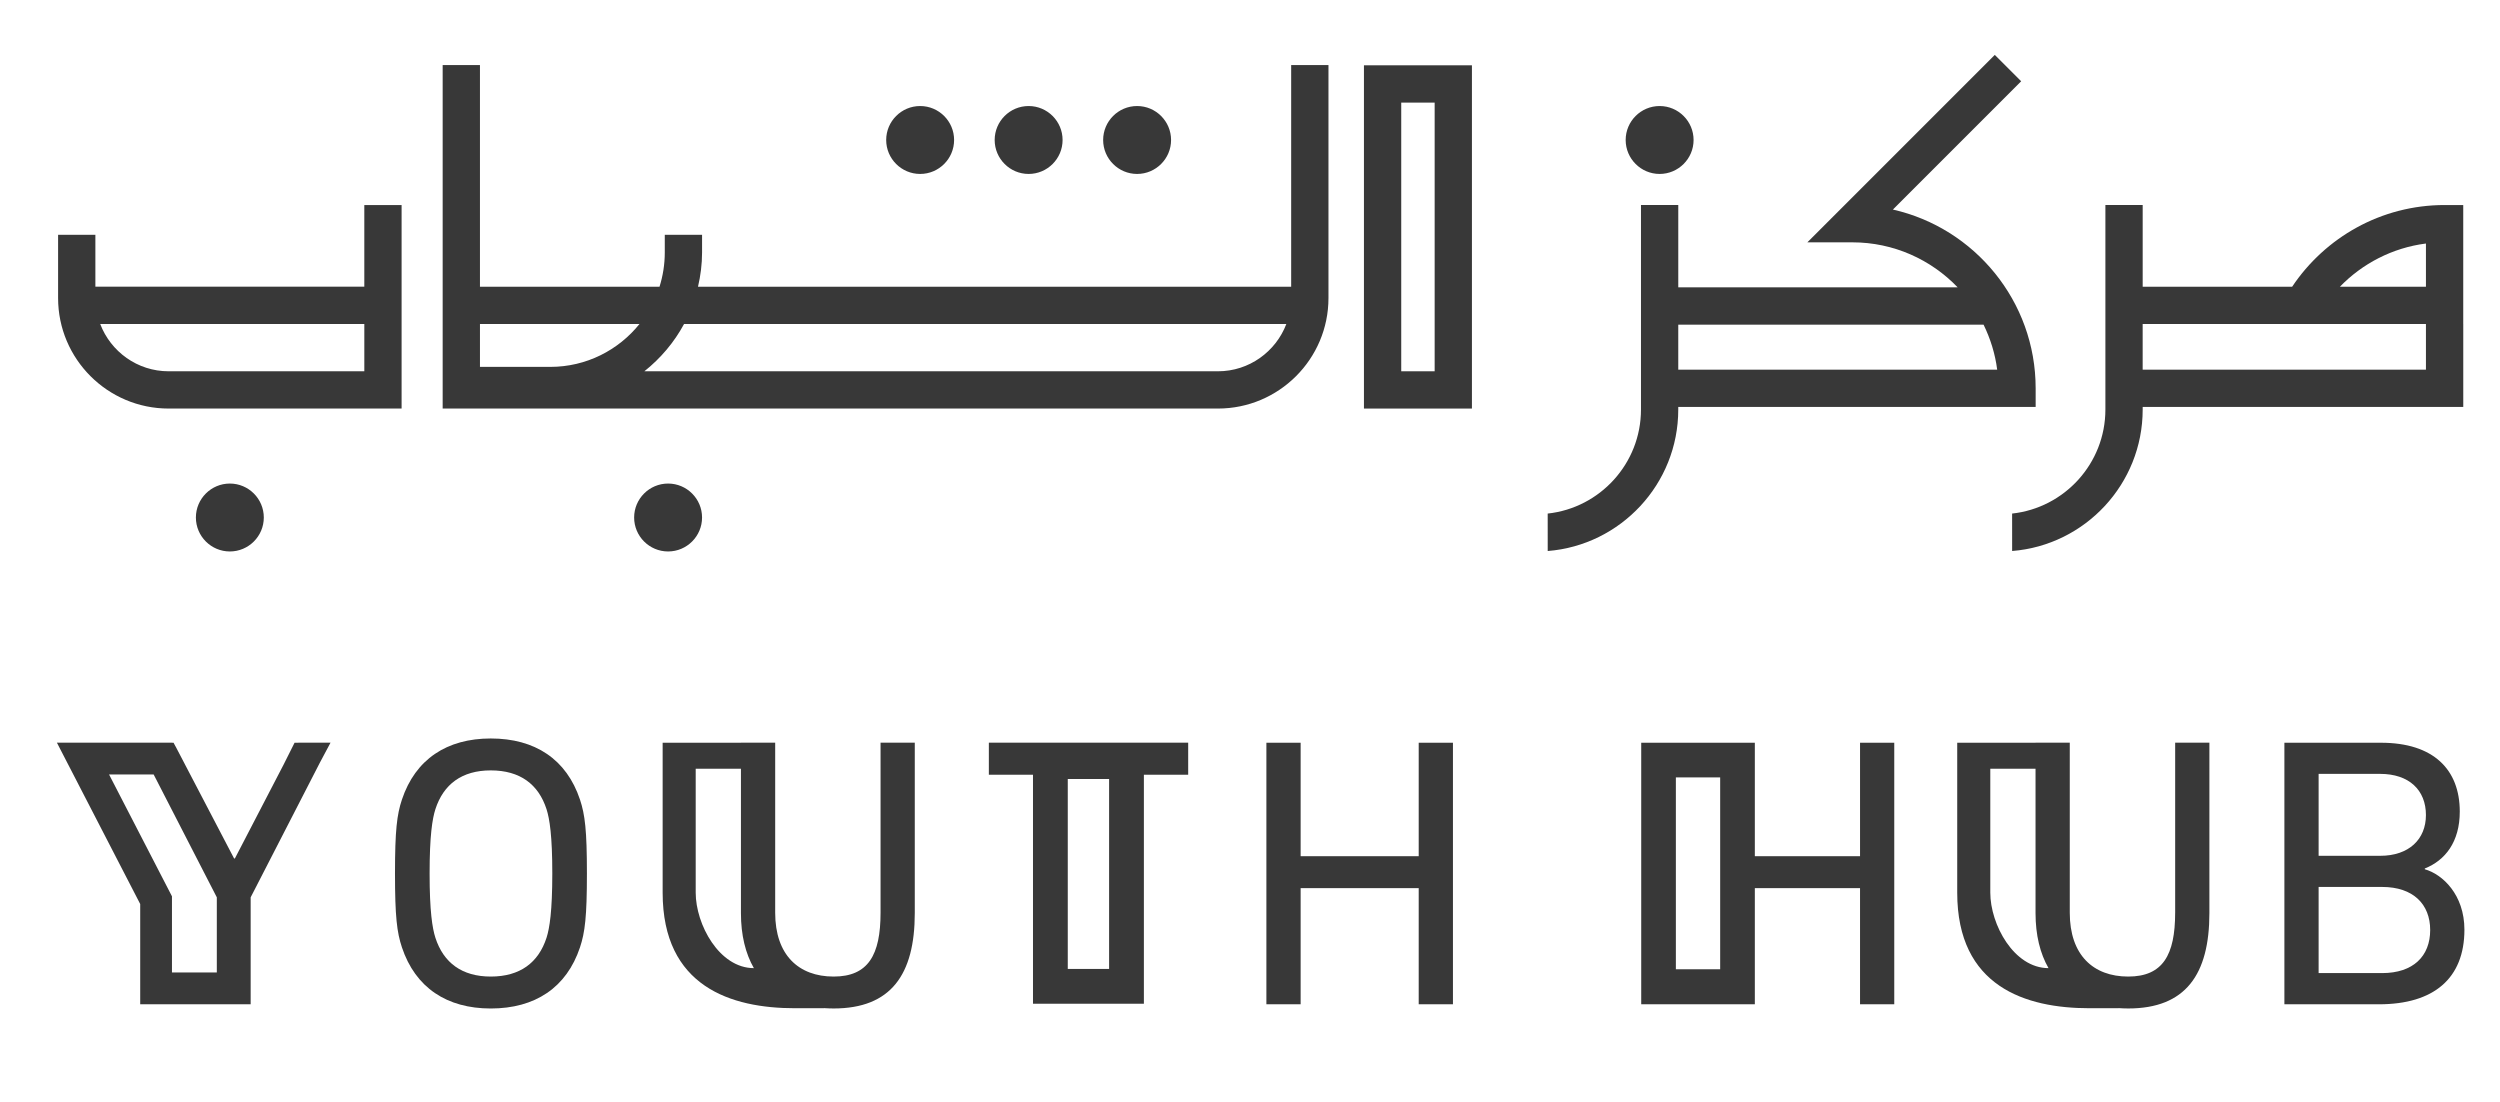
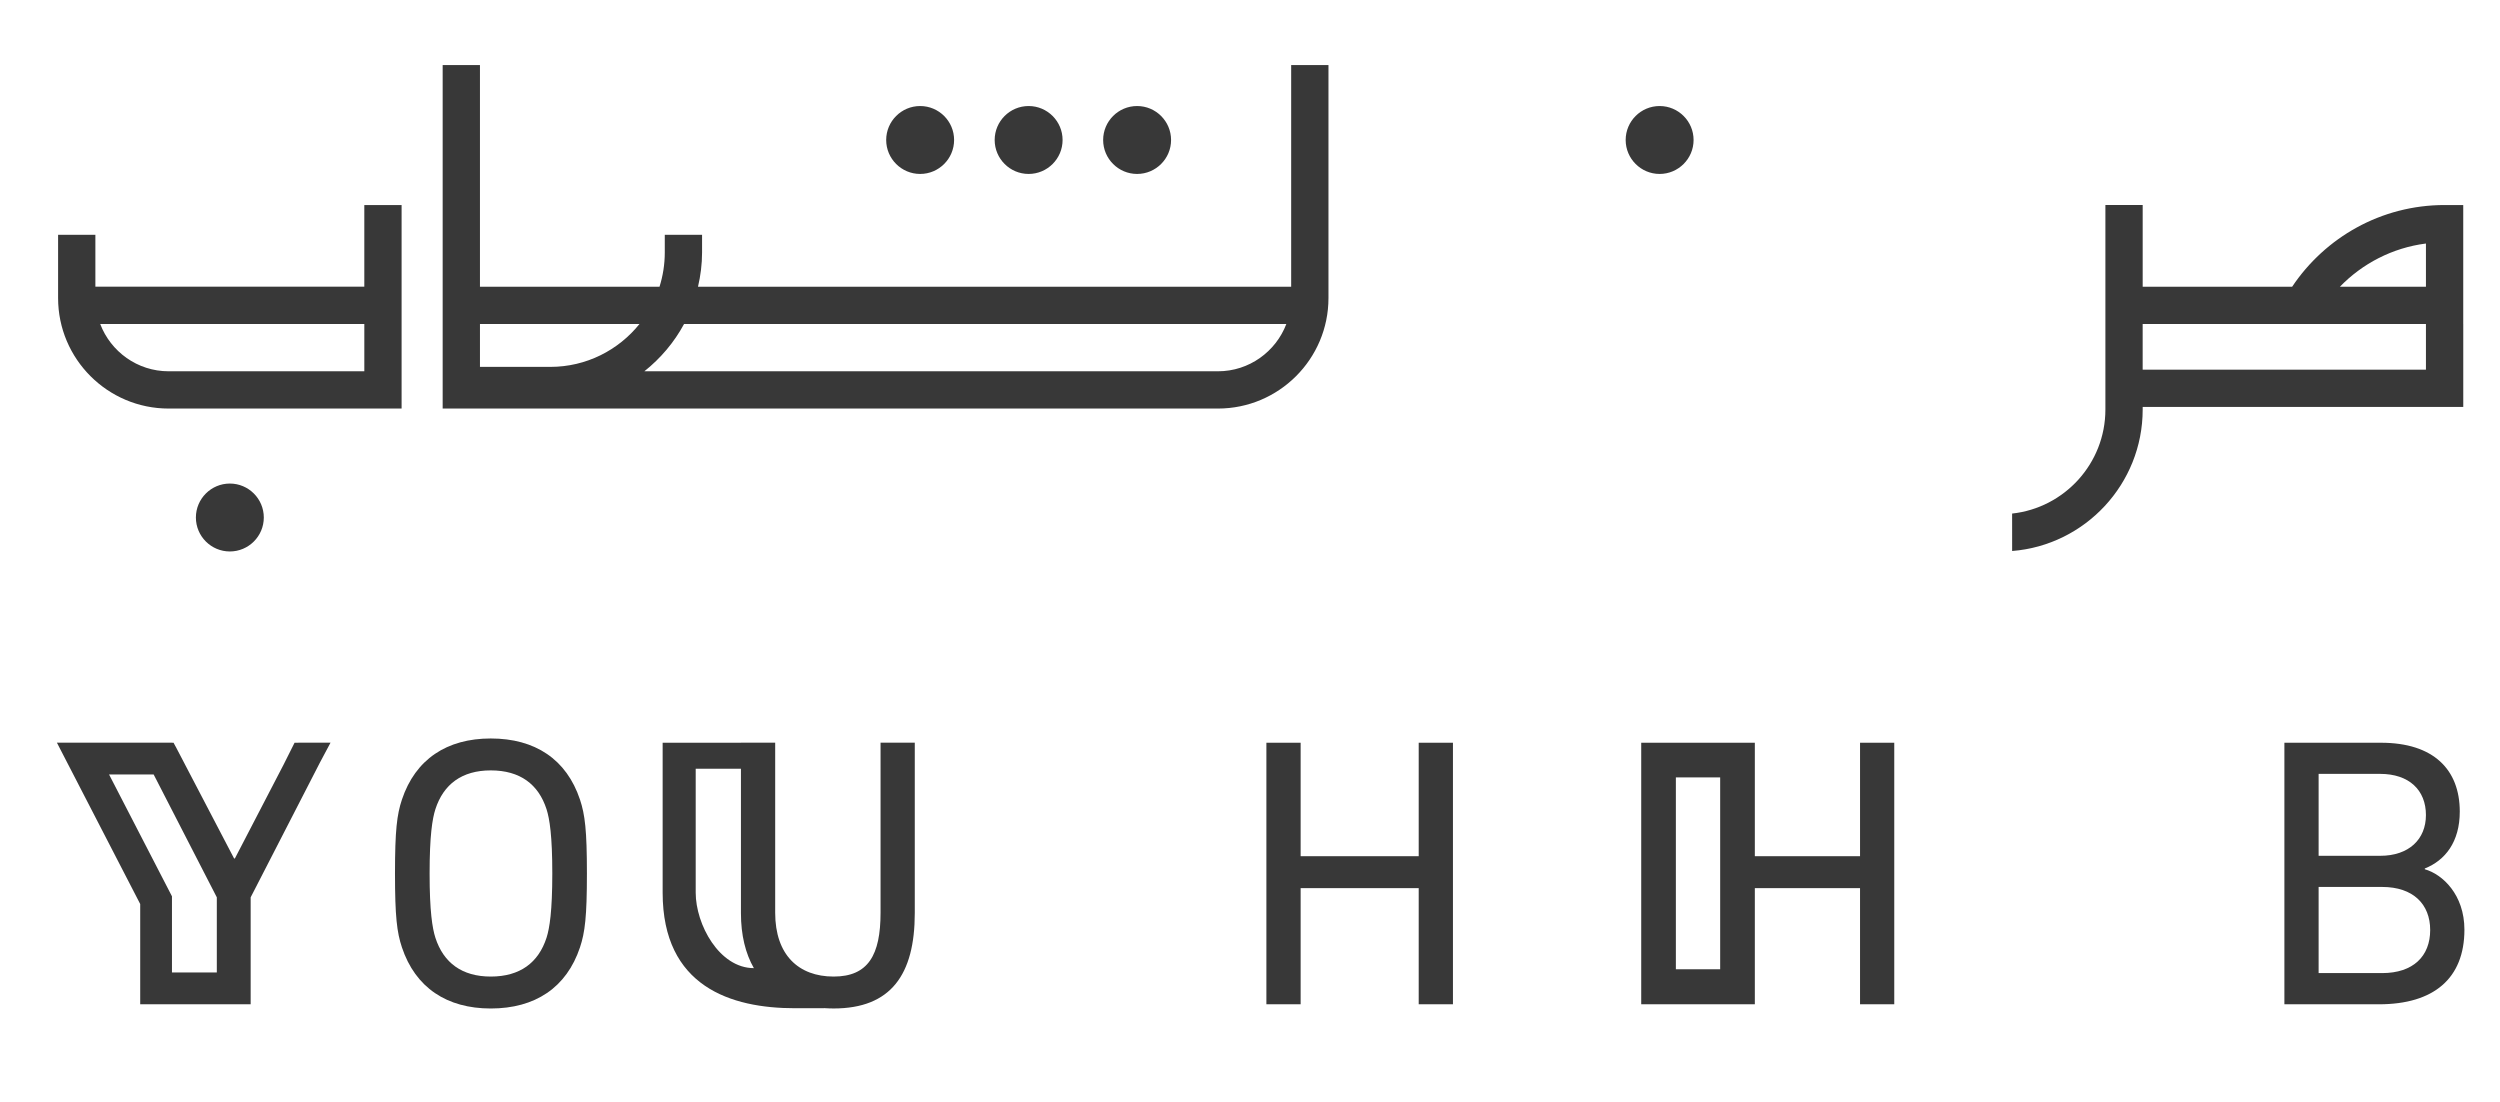
<svg xmlns="http://www.w3.org/2000/svg" version="1.1" x="0px" y="0px" width="261px" height="115px" viewBox="-5.942 -5.732 261 115" enable-background="new -5.942 -5.732 261 115" xml:space="preserve">
  <defs>
</defs>
  <polygon fill="#383838" points="142.171,71.809 142.171,83.652 129.845,83.652 129.845,71.809 129.843,71.807 126.269,71.807   126.269,99.113 129.845,99.113 129.845,86.986 142.171,86.986 142.171,99.113 145.746,99.113 145.746,71.807 142.172,71.807 " />
  <path fill="#383838" d="M247.205,85.018v-0.08c2.129-0.844,3.653-2.771,3.653-5.94c0-4.378-2.73-7.188-8.23-7.188h-10.08v27.306  h9.879c5.701,0,8.916-2.69,8.916-7.79C251.341,87.668,249.054,85.539,247.205,85.018z M236.122,75.061h6.425  c3.011,0,4.778,1.685,4.778,4.297c0,2.527-1.768,4.256-4.778,4.256h-6.425V75.061z M242.748,95.859h-6.626v-8.994h6.626  c3.252,0,5.021,1.807,5.021,4.499C247.769,94.092,246,95.859,242.748,95.859z" />
-   <path fill="#383838" d="M221.144,89.555c0,4.416-1.285,6.666-4.899,6.666c-3.653,0-6.103-2.25-6.103-6.666v-17.75h-3.576v0.002  h-8.174v15.656c0,9.813,7.15,12.064,13.805,12.064h3.037v-0.012c0.328,0.021,0.664,0.037,1.011,0.037  c5.983,0,8.474-3.535,8.474-9.959V71.805h-3.574V89.555L221.144,89.555z M201.845,87.463V74.523h4.723v15.072  c0,2.297,0.478,4.219,1.354,5.746C204.3,95.342,201.845,90.773,201.845,87.463z" />
  <path fill="#383838" d="M188.246,83.652h-10.983V71.809l0,0v-0.002h-3.574v0.002h-8.287v27.306h8.287h3.574l0,0V86.986h10.983  v12.127h3.573V71.807h-3.573V83.652z M173.644,95.456h-4.625V75.428h4.625V95.456z" />
  <path fill="#383838" d="M45.293,71.365c-4.578,0-7.871,2.169-9.275,6.384c-0.522,1.565-0.723,3.214-0.723,7.712  c0,4.496,0.201,6.143,0.723,7.709c1.405,4.215,4.698,6.385,9.275,6.385c4.618,0,7.91-2.17,9.316-6.385  c0.521-1.566,0.723-3.213,0.723-7.709c0-4.498-0.202-6.146-0.723-7.712C53.204,73.534,49.912,71.365,45.293,71.365z M51.117,92.165  c-0.844,2.608-2.772,4.056-5.823,4.056c-3.012,0-4.939-1.445-5.782-4.056c-0.321-1.004-0.603-2.771-0.603-6.705  c0-3.938,0.281-5.702,0.603-6.708c0.842-2.609,2.77-4.055,5.782-4.055c3.051,0,4.979,1.445,5.823,4.055  c0.321,1.006,0.601,2.771,0.601,6.708C51.717,89.395,51.437,91.162,51.117,92.165z" />
  <path fill="#383838" d="M25.205,71.807h-0.393l-1.146,2.285l-5.087,9.801h-0.081l-5.12-9.801l-0.004-0.01l-0.979-1.874  c-0.009-0.017-0.02-0.028-0.03-0.045l-0.187-0.356h-0.167v-0.002H0l8.696,16.844v10.463h7.998v0.003h3.533V87.95l7.224-14.056  l1.113-2.088h-0.588H25.205L25.205,71.807z M12.011,95.793v-7.949L5.442,75.121h4.656l6.595,12.828v7.844H12.011L12.011,95.793z" />
  <path fill="#383838" d="M85.988,89.555c0,4.416-1.285,6.666-4.898,6.666c-3.655,0-6.103-2.25-6.103-6.666v-17.75h-3.574v0.002  h-8.175v15.656c0,9.813,7.149,12.064,13.803,12.064h3.037v-0.012c0.329,0.021,0.665,0.037,1.011,0.037  c5.982,0,8.472-3.535,8.472-9.959V71.805h-3.573V89.555z M66.689,87.463V74.523h4.723v15.072c0,2.297,0.475,4.219,1.35,5.746  C69.144,95.342,66.689,90.773,66.689,87.463z" />
-   <path fill="#383838" d="M97.294,75.15h4.608v23.91h11.578V75.15h4.624v-3.344h-20.81V75.15z M105.533,75.598h4.315v19.83h-4.315  V75.598z" />
  <path fill="#383838" d="M251.22,28.093V24.2v-8.526h-1.947c-6.629,0-12.478,3.391-15.914,8.526h-15.605v-8.533h-3.893v21.357  c0,5.623-4.271,10.267-9.738,10.86l0.002,3.909c7.616-0.605,13.629-6.998,13.629-14.77v-0.271h12.389h1.945h19.135v-8.659H251.22z   M247.326,32.861h-13.17h-3.918h-12.486v-4.768h13.604h4.236h0.006h11.728V32.861L247.326,32.861z M247.326,24.201h-8.981  c2.344-2.416,5.479-4.062,8.981-4.51V24.201z" />
-   <path fill="#383838" d="M169.269,36.754h37.311v-1.947c0-9.097-6.382-16.732-14.904-18.661l13.391-13.393L202.313,0l-19.567,19.568  h4.699c4.317,0,8.218,1.806,10.993,4.7h-29.168v-8.601h-3.894v8.601v1.428v11.331c0,5.621-4.271,10.265-9.739,10.857l0.002,3.91  c7.617-0.606,13.629-6.998,13.629-14.768V36.754L169.269,36.754z M169.269,28.161h31.873c0.711,1.456,1.209,3.033,1.422,4.7h-33.295  V28.161z" />
-   <path fill="#383838" d="M136.454,36.922h11.273V1.086h-11.273V36.922z M140.347,4.98h3.489v28.05h-3.489V4.98z" />
  <path fill="#383838" d="M11.661,36.921h24.324V15.674h-3.893v8.525H4.016v-5.417H0.123v6.603  C0.123,31.747,5.299,36.921,11.661,36.921z M32.093,28.093v4.937H11.661c-3.261,0-6.045-2.058-7.141-4.937H32.093z" />
  <path fill="#383838" d="M132.75,25.385V1.06h-3.894V24.2H66.93c0.268-1.153,0.424-2.347,0.424-3.58v-1.837h-3.893v1.837  c0,1.248-0.194,2.448-0.549,3.58H44.165V1.06h-3.893v35.861h80.939C127.574,36.921,132.75,31.747,132.75,25.385z M51.509,32.571  h-7.343v-4.478h16.656C58.63,30.819,55.273,32.571,51.509,32.571z M121.212,33.03H61.329c1.694-1.346,3.112-3.02,4.144-4.937h62.879  C127.255,30.972,124.474,33.03,121.212,33.03z" />
  <path fill="#383838" d="M101.447,12.428c1.954,0,3.545-1.591,3.545-3.545c0-1.954-1.591-3.545-3.545-3.545  c-1.956,0-3.545,1.591-3.545,3.545C97.902,10.837,99.491,12.428,101.447,12.428z" />
  <path fill="#383838" d="M112.772,12.428c1.955,0,3.546-1.591,3.546-3.545c0-1.954-1.591-3.545-3.546-3.545s-3.545,1.591-3.545,3.545  C109.227,10.837,110.818,12.428,112.772,12.428z" />
  <path fill="#383838" d="M167.323,12.428c1.953,0,3.545-1.591,3.545-3.545c0-1.954-1.592-3.545-3.545-3.545  c-1.954,0-3.545,1.591-3.545,3.545C163.778,10.837,165.37,12.428,167.323,12.428z" />
  <path fill="#383838" d="M90.121,12.428c1.956,0,3.545-1.591,3.545-3.545c0-1.954-1.589-3.545-3.545-3.545  c-1.954,0-3.545,1.591-3.545,3.545C86.576,10.837,88.167,12.428,90.121,12.428z" />
-   <path fill="#383838" d="M67.353,48.296c0-1.955-1.591-3.545-3.546-3.545c-1.954,0-3.545,1.59-3.545,3.545  c0,1.955,1.591,3.545,3.545,3.545C65.763,51.841,67.353,50.251,67.353,48.296z" />
  <path fill="#383838" d="M14.509,48.296c0,1.955,1.591,3.545,3.545,3.545s3.545-1.59,3.545-3.545c0-1.955-1.591-3.545-3.545-3.545  S14.509,46.341,14.509,48.296z" />
</svg>